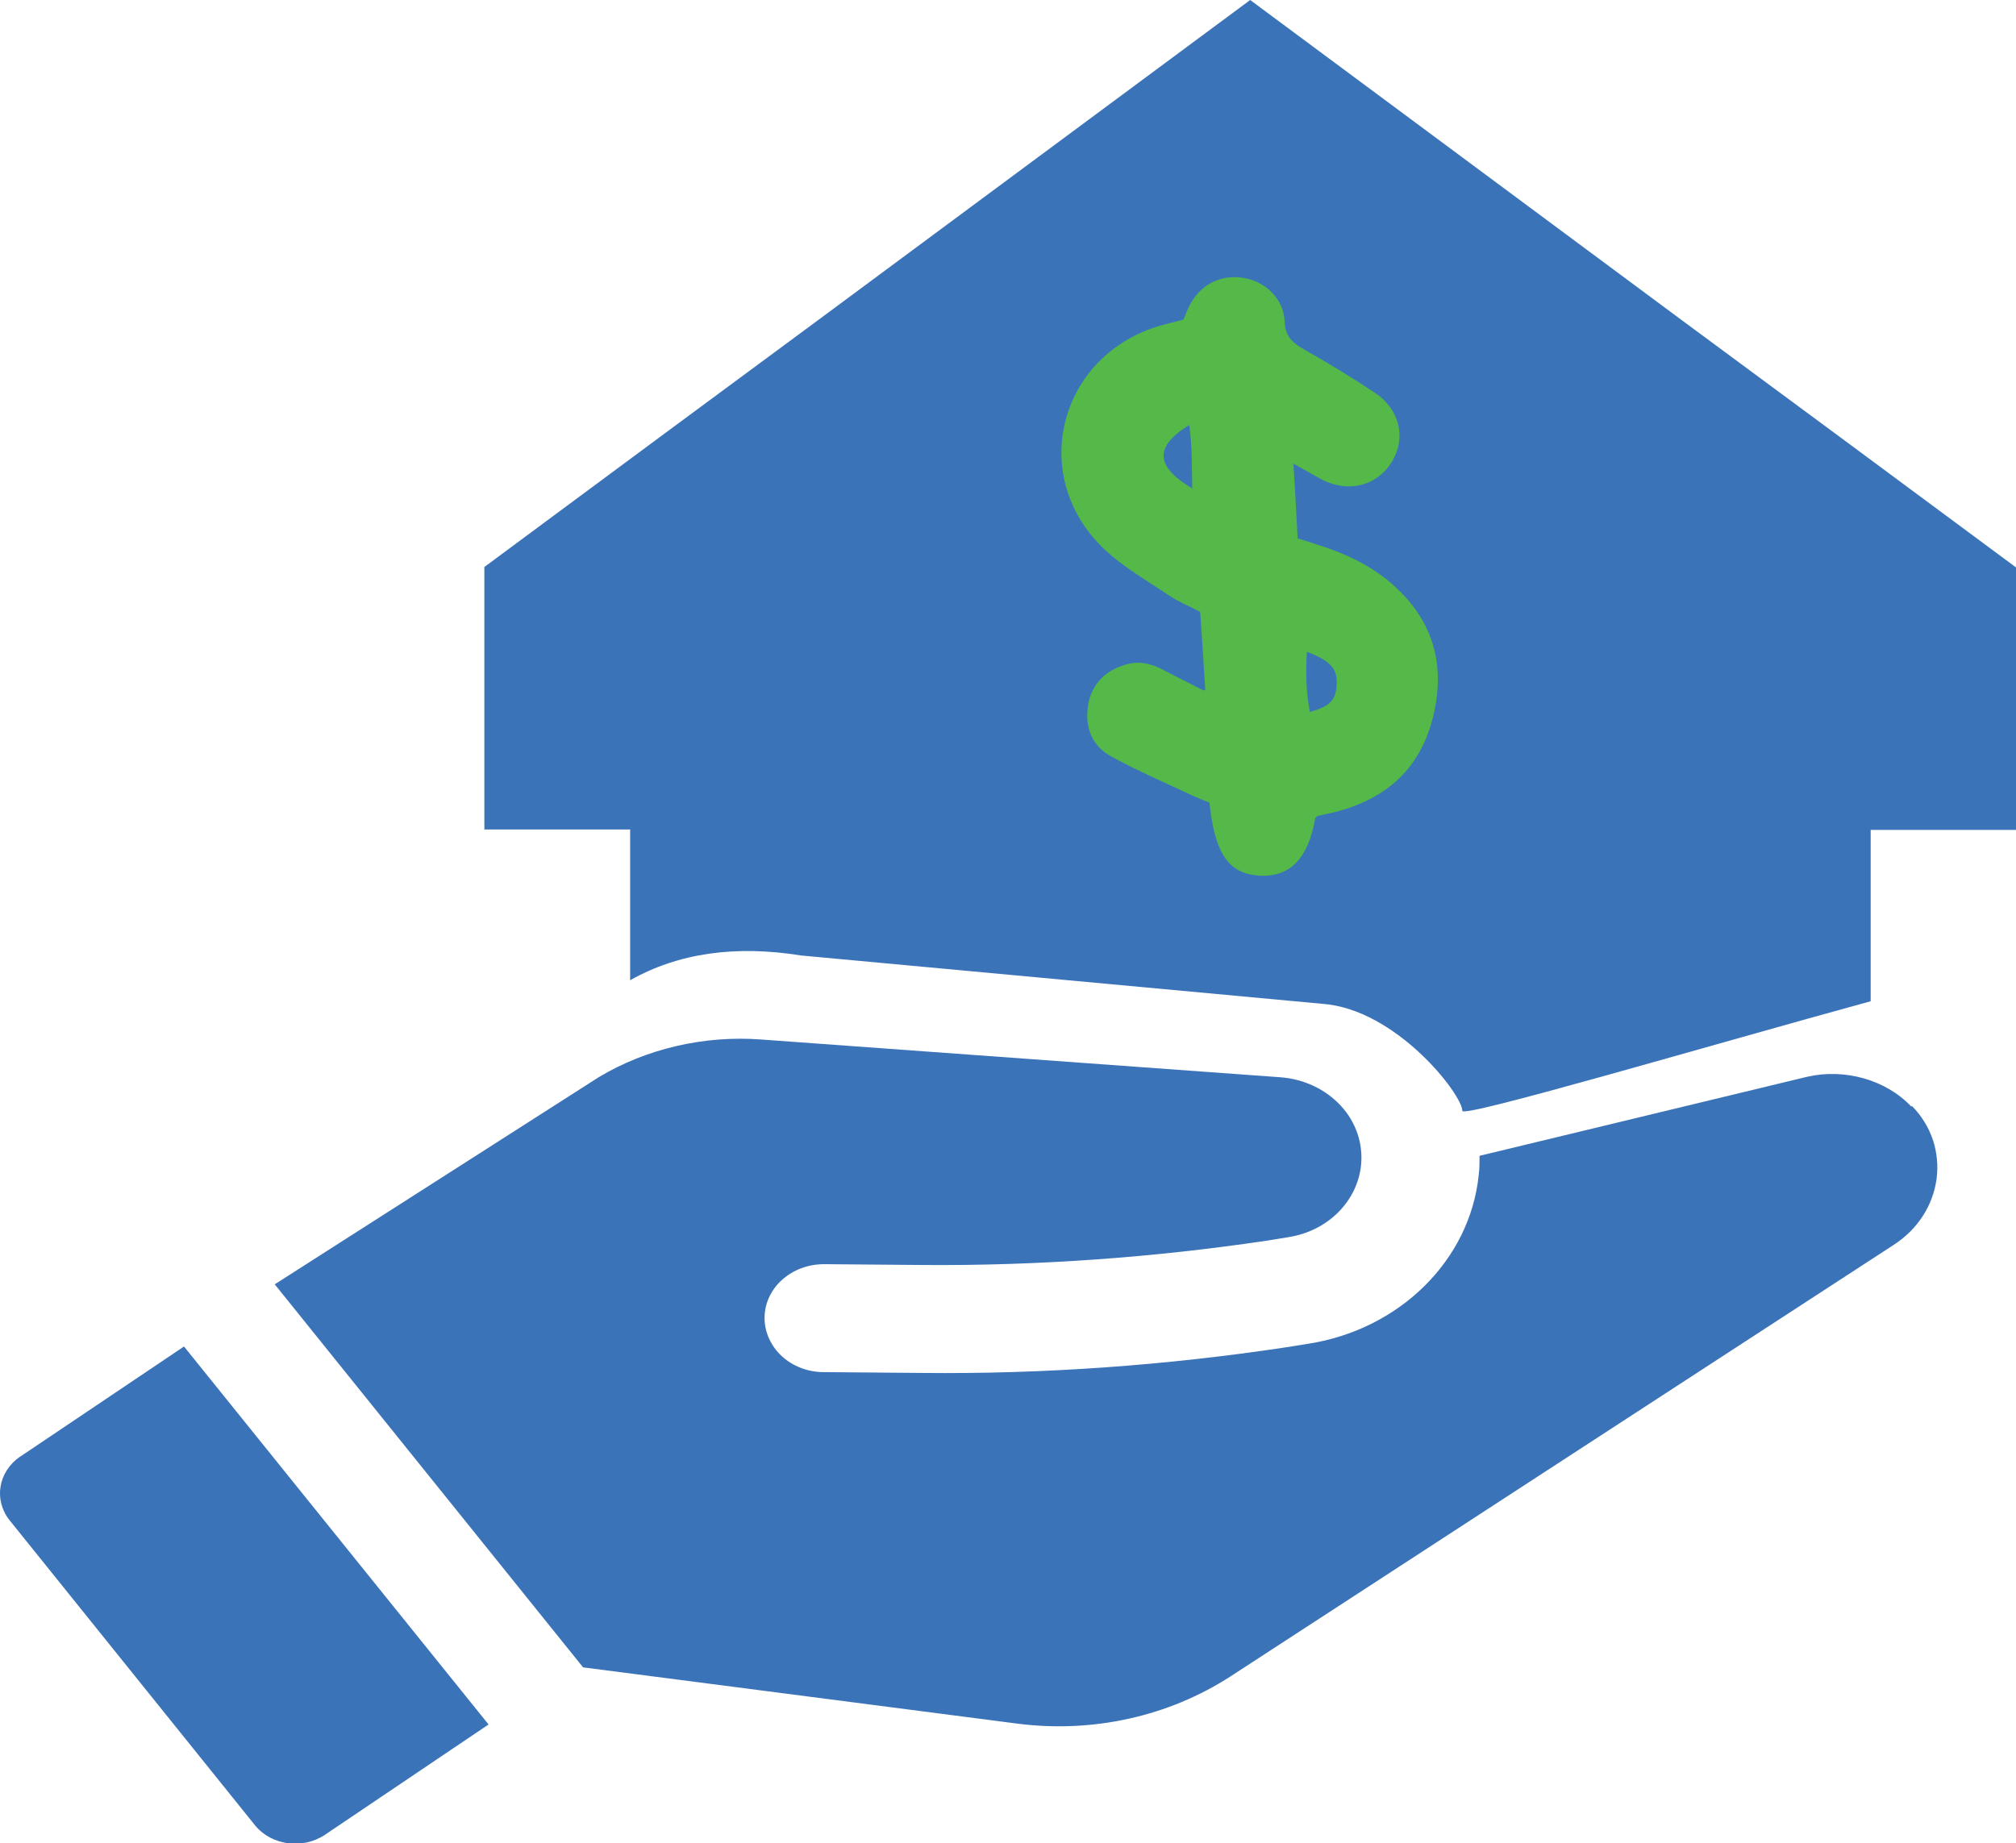
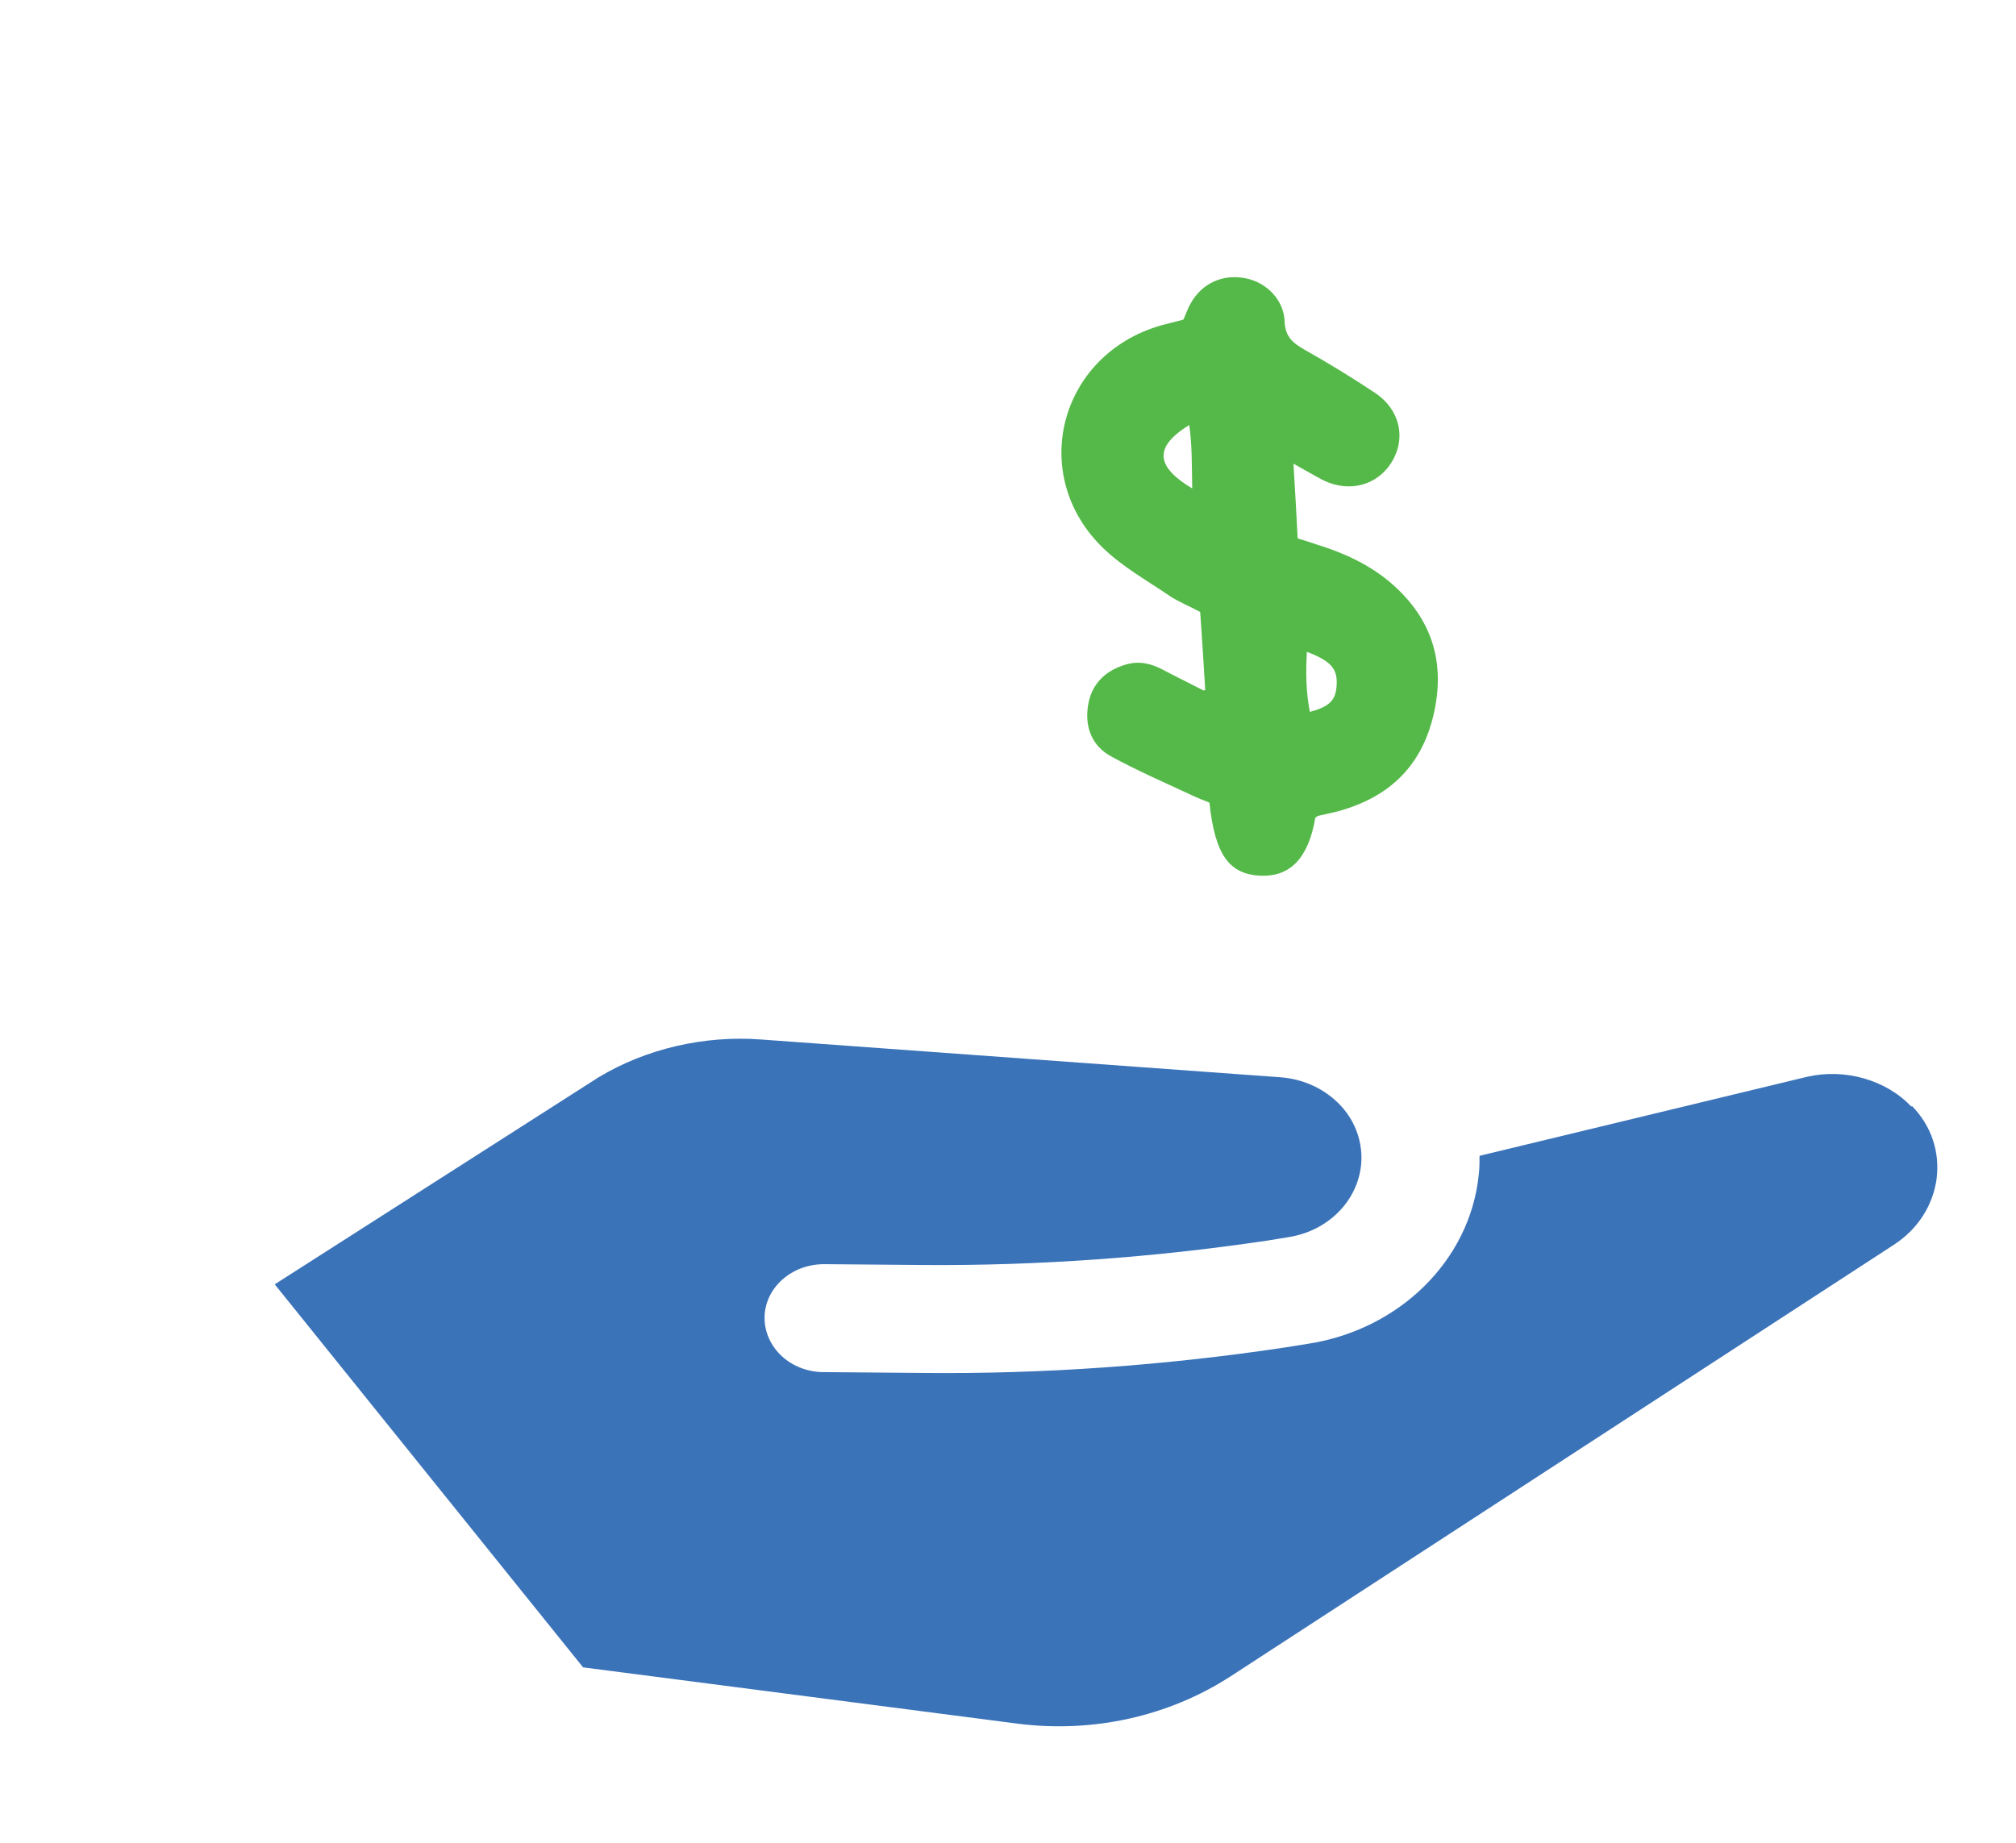
<svg xmlns="http://www.w3.org/2000/svg" id="Layer_2" data-name="Layer 2" viewBox="0 0 47.99 43.89">
  <defs>
    <style>
      .cls-1 {
        fill: #54b948;
      }

      .cls-1, .cls-2 {
        stroke-width: 0px;
      }

      .cls-2 {
        fill: #3b73b9;
      }
    </style>
  </defs>
  <g id="Layer_1-2" data-name="Layer 1">
    <g>
      <g>
-         <path class="cls-2" d="m47.99,19.76v-6.25l-4.32-3.2-3.6-2.66L29.76,0l-10.31,7.64-3.6,2.66-4.32,3.2v6.25h3.47v3.59c1.15-.65,2.51-.84,4.07-.59l12.4,1.15c1.76.12,3.34,2.16,3.34,2.55,0,.18,6.06-1.61,9.72-2.61v-4.08h3.47Z" />
        <g>
          <path class="cls-2" d="m45.5,26.35c-.6-.64-1.59-.92-2.49-.71l-7.79,1.88c0,.15,0,.3-.02.46-.21,2.03-1.89,3.69-4.09,4.02l-.5.08c-2.85.43-5.76.64-8.65.61l-2.36-.02c-.37,0-.73-.14-.99-.38-.26-.24-.41-.57-.41-.91,0-.34.15-.67.42-.91.27-.24.62-.37,1-.37l2.36.02c2.74.02,5.49-.18,8.18-.58l.49-.08c.95-.14,1.66-.85,1.75-1.72.05-.51-.12-1.02-.48-1.41-.37-.4-.89-.64-1.44-.68l-12.37-.9c-1.35-.1-2.73.22-3.86.9l-7.71,4.93,7.34,9.12,10.34,1.34c1.79.23,3.6-.17,5.08-1.13l15.78-10.27c.57-.37.93-.93,1.02-1.57.08-.64-.12-1.26-.59-1.74h0Z" />
-           <path class="cls-2" d="m.48,34.68c-.52.36-.64,1.03-.25,1.52l5.84,7.26c.39.48,1.13.58,1.66.23l3.9-2.63-7.25-9-3.91,2.63H.48Z" />
        </g>
      </g>
      <path class="cls-1" d="m28.69,16.43c-.04-.69-.08-1.27-.12-1.86-.26-.14-.52-.24-.74-.39-.53-.36-1.1-.68-1.56-1.12-1.81-1.74-1.06-4.61,1.36-5.31.18-.05.36-.09.54-.14.06-.13.1-.26.17-.38.27-.49.78-.72,1.33-.6.48.1.89.51.91,1.02.01.37.2.52.48.68.57.32,1.14.67,1.68,1.03.58.39.74,1.07.39,1.64-.34.56-1.02.74-1.64.43-.21-.11-.41-.23-.7-.39.04.64.07,1.2.1,1.78.16.05.3.09.44.14.65.2,1.27.48,1.79.93.97.84,1.3,1.89,1,3.15-.3,1.25-1.1,1.97-2.32,2.29-.13.03-.26.06-.4.09-.03,0-.06.03-.09.05-.16.95-.59,1.41-1.3,1.38-.75-.03-1.09-.5-1.22-1.74-.13-.05-.28-.11-.43-.18-.64-.3-1.29-.58-1.91-.92-.46-.25-.63-.7-.55-1.21.08-.52.42-.84.91-.98.31-.09.6-.02.88.13.28.15.57.29.96.49Zm2.42-.91c-.03.49-.02.96.07,1.43.49-.13.63-.29.64-.68.01-.36-.16-.54-.71-.75Zm-2.73-3.89c-.01-.54,0-1.01-.07-1.51-.93.57-.71,1.04.07,1.51Z" />
    </g>
  </g>
</svg>